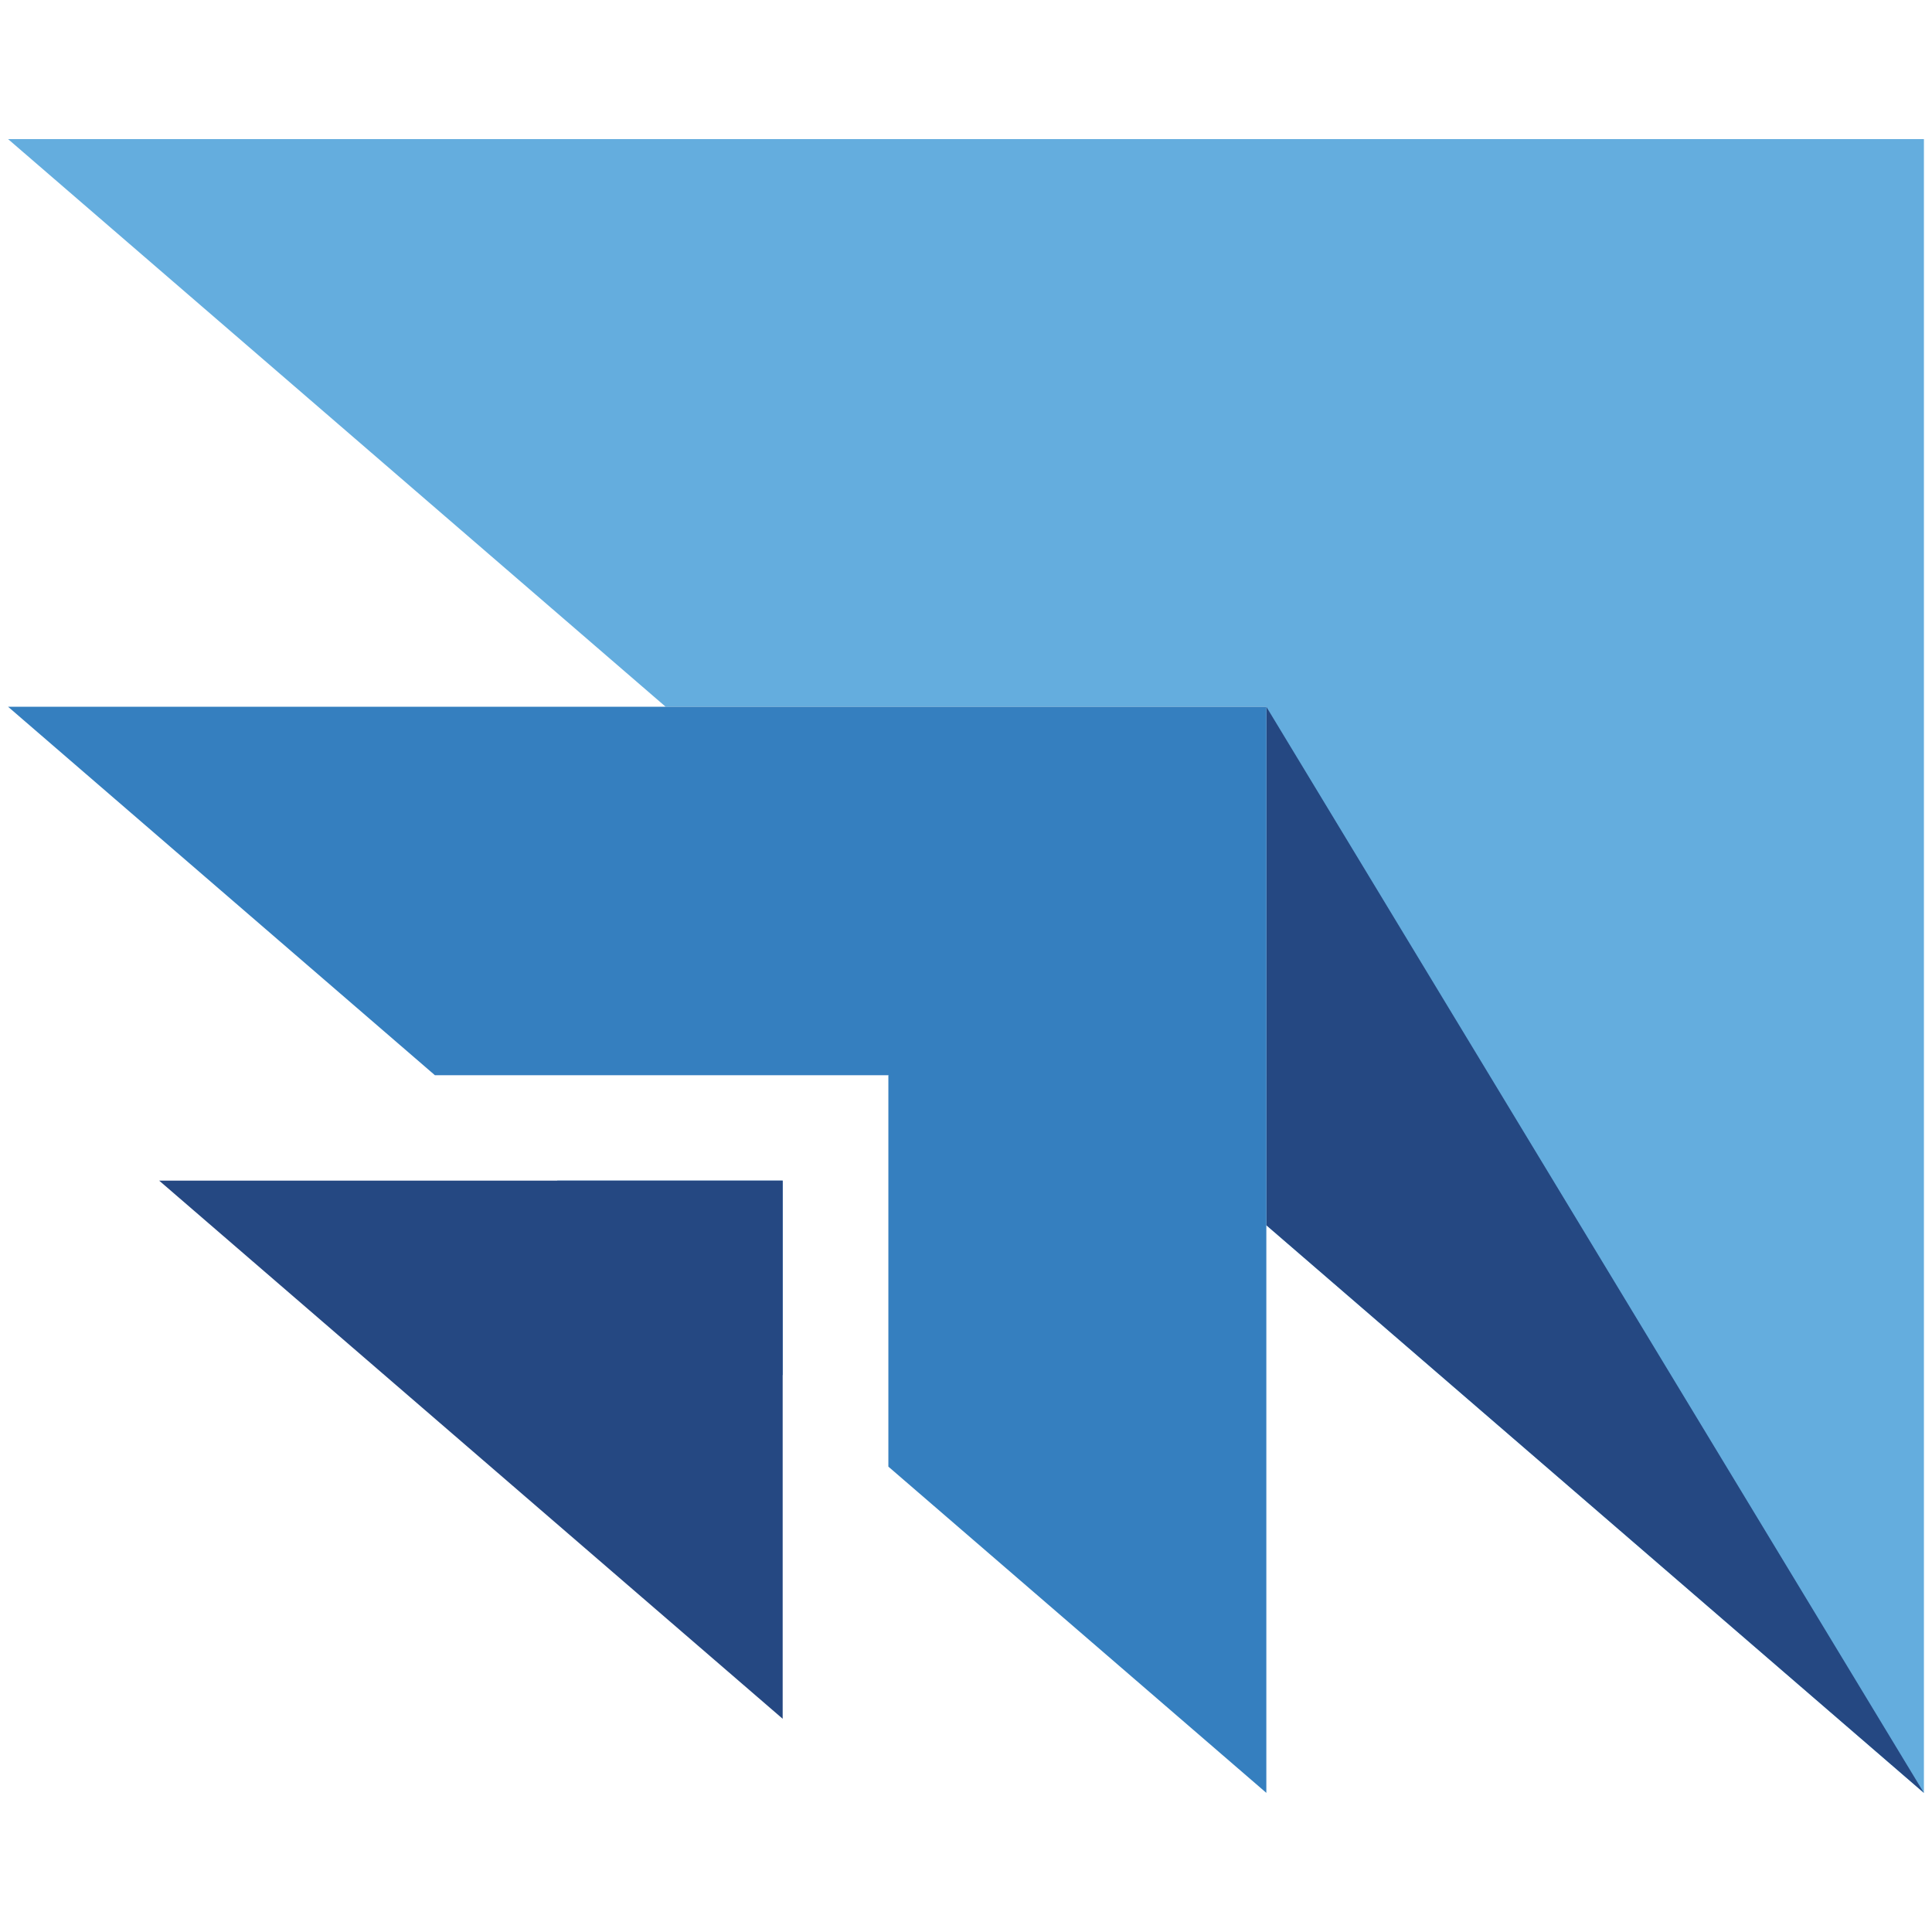
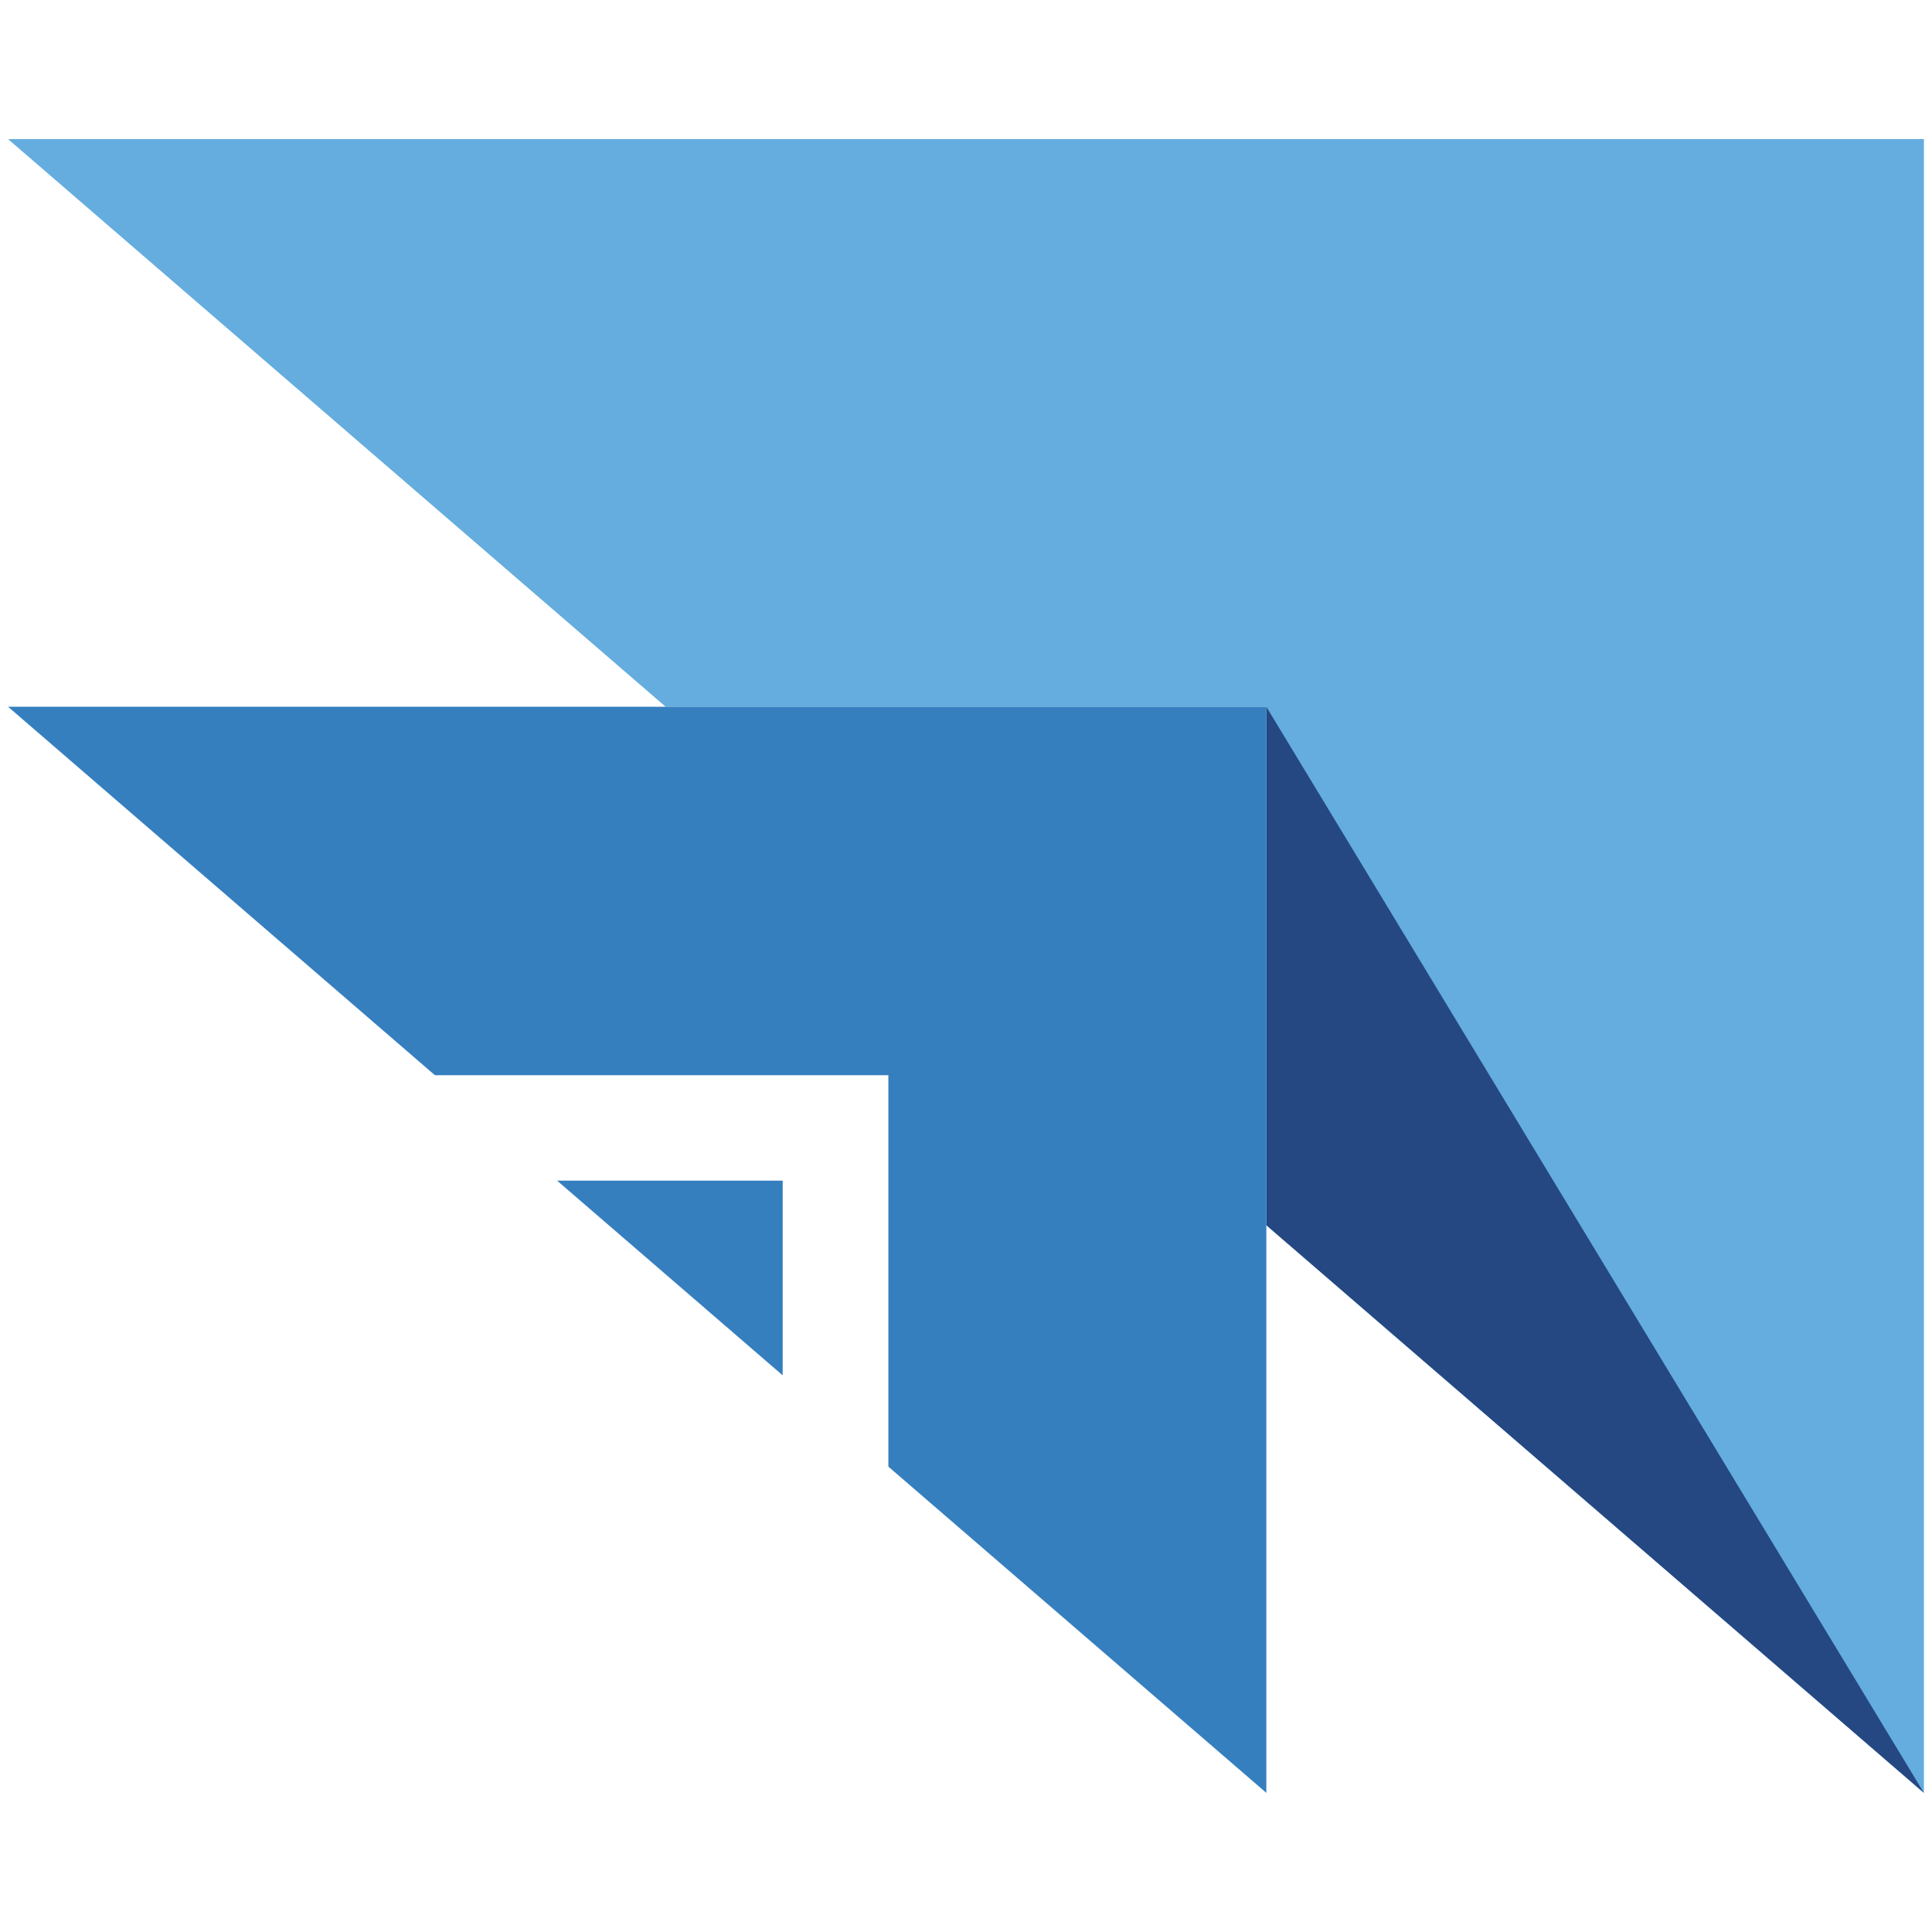
<svg xmlns="http://www.w3.org/2000/svg" xmlns:ns1="http://sodipodi.sourceforge.net/DTD/sodipodi-0.dtd" xmlns:ns2="http://www.inkscape.org/namespaces/inkscape" version="1.1" width="55" height="55">
  <svg id="SvgjsSvg1135" viewBox="0 0 55 55" version="1.1" ns1:docname="favicon.svg" width="55" height="55" ns2:version="1.2.2 (732a01da63, 2022-12-09)">
    <ns1:namedview id="SvgjsSodipodi:namedview1134" pagecolor="#ffffff" bordercolor="#cccccc" borderopacity="1" ns2:showpageshadow="0" ns2:pageopacity="1" ns2:pagecheckerboard="true" ns2:deskcolor="#d1d1d1" showgrid="false" ns2:zoom="5.273989" ns2:cx="4.0766107" ns2:cy="14.599955" ns2:window-width="1536" ns2:window-height="793" ns2:window-x="-7" ns2:window-y="1072" ns2:window-maximized="1" ns2:current-layer="Layer_2" />
    <defs id="SvgjsDefs1133">
      <style id="SvgjsStyle1132">
      .cls-1, .cls-2 {
        fill: #254882;
      }

      .cls-3 {
        fill: #fff;
      }

      .cls-4, .cls-5 {
        fill: #64adde;
      }

      .cls-6 {
        fill: #357fbf;
      }

      .cls-6, .cls-2, .cls-5 {
        fill-rule: evenodd;
      }
    </style>
    </defs>
    <g id="SvgjsG1131" transform="translate(-269.69,2.13)">
      <polygon class="cls-5" points="269.92,1.83 288.64,17.99 305.74,17.99 305.74,32.75 324.46,48.91 324.46,1.83 " id="SvgjsPolygon1130" />
      <polygon class="cls-2" points="305.74,32.75 324.46,48.91 305.74,17.99 " id="SvgjsPolygon1129" />
      <path id="SvgjsPath1128" class="cls-6" d="m 269.92,17.99 12.152,10.49 h 12.898 l 0.01,-0.01 v 11.152 l 10.76,9.287 V 17.99 Z m 15.629,13.49 6.422,5.543 v -5.543 z" />
-       <path id="SvgjsPath1127" class="cls-2" d="m 274.221,31.48 17.75,15.32 V 31.48 Z" />
    </g>
  </svg>
  <style>@media (prefers-color-scheme: light) { :root { filter: none; } }
@media (prefers-color-scheme: dark) { :root { filter: none; } }
</style>
</svg>